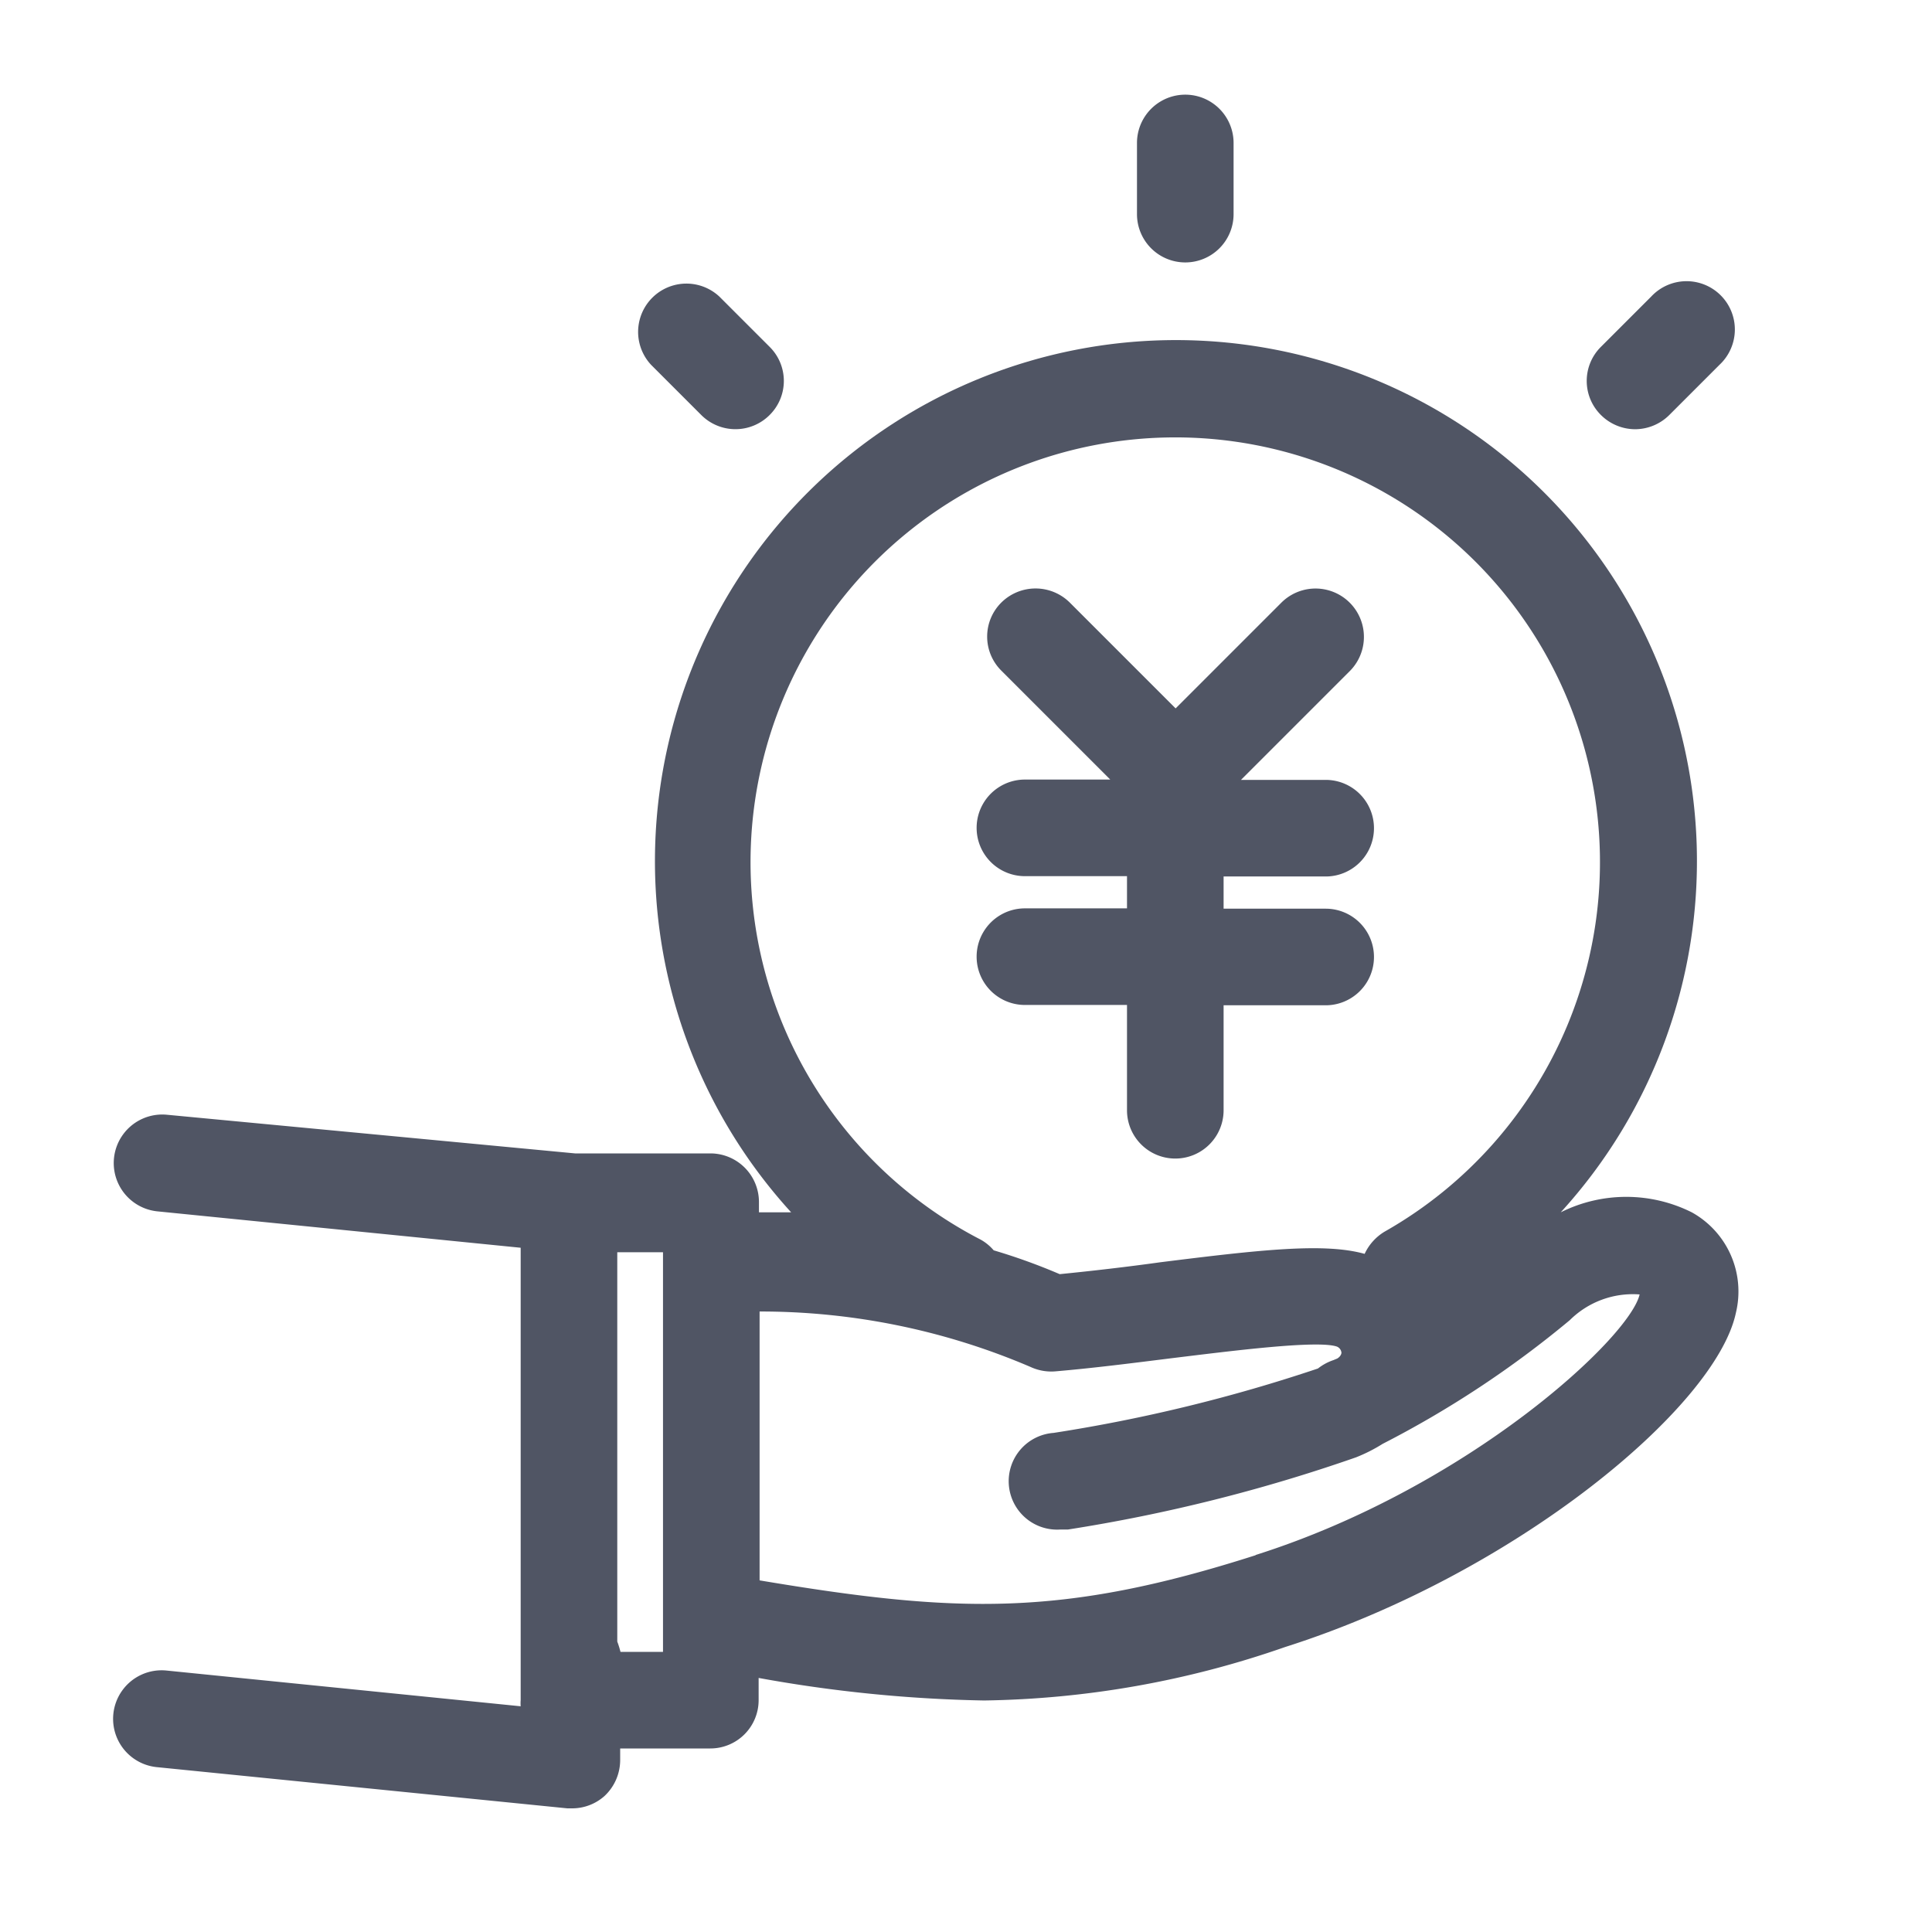
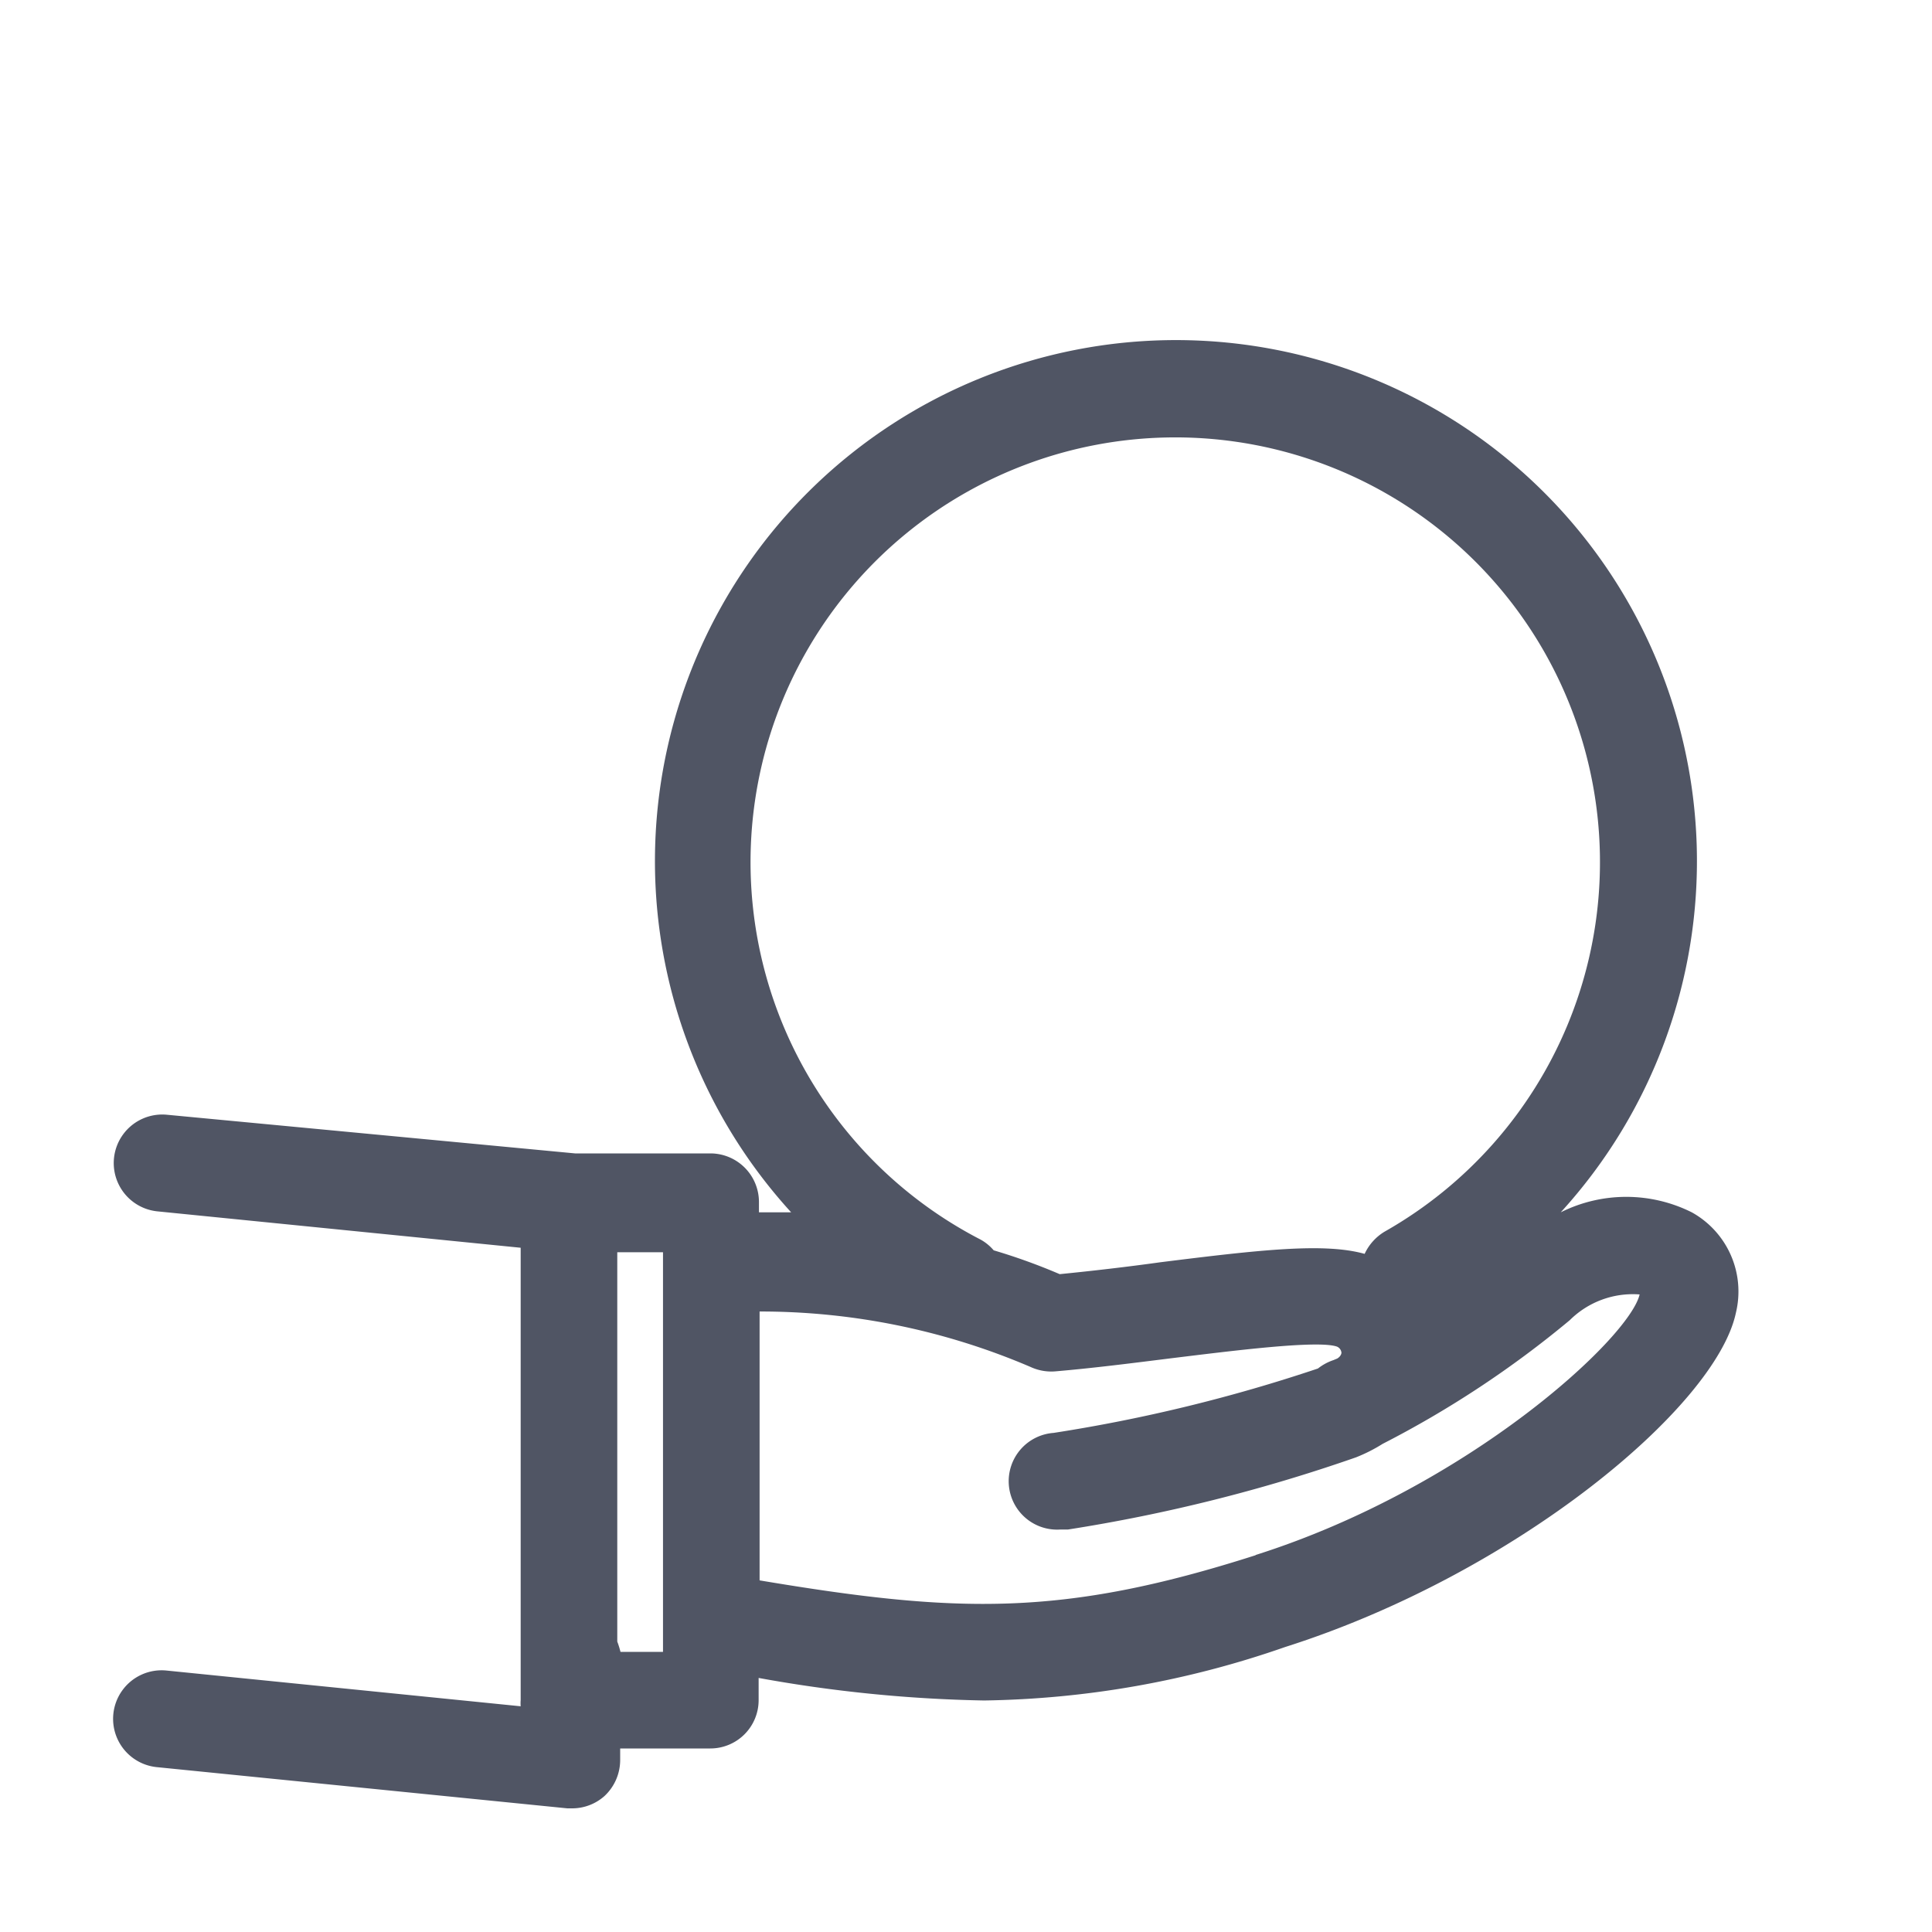
<svg xmlns="http://www.w3.org/2000/svg" viewBox="0 0 60 60">
  <defs>
    <style>.cls-1{fill:#505564;}.cls-2{fill:none;}</style>
  </defs>
  <g id="レイヤー">
    <path class="cls-1" d="M52.54,37.65a4.55,4.55,0,0,0-4.07,0,16.18,16.18,0,1,0-23.9,0h-1v-.33a1.51,1.51,0,0,0-1.5-1.5H17.86L5.19,34.62a1.5,1.5,0,1,0-.3,3l11.28,1.13V52.8a1.11,1.11,0,0,0,0,.19l-11-1.11a1.5,1.5,0,1,0-.3,3l12.75,1.28h.15a1.51,1.51,0,0,0,1-.38,1.53,1.53,0,0,0,.49-1.12V54.3h2.8a1.5,1.5,0,0,0,1.5-1.5v-.69a43.21,43.21,0,0,0,7,.7,29.56,29.56,0,0,0,9.35-1.66c7.15-2.27,13.38-7.45,14-10.38A2.81,2.81,0,0,0,52.54,37.65Zm-22.08.85A13.19,13.19,0,1,1,43,38.25a1.58,1.58,0,0,0-.62.69c-1.25-.35-3.22-.13-6.34.26-1,.14-2.12.27-3.13.37a18.59,18.59,0,0,0-2.05-.74A1.49,1.49,0,0,0,30.46,38.5ZM20.59,51.3H19.27a3,3,0,0,0-.1-.32V38.89h1.42Zm18.4-3c-6,1.92-9.26,1.81-15.4.78V40.73A21.29,21.29,0,0,1,32,42.45a1.54,1.54,0,0,0,.76.14c1.18-.1,2.43-.26,3.63-.41,1.81-.22,4.53-.57,5.13-.36a.23.23,0,0,1,.14.19s0,.1-.13.18l-.12.05a1.59,1.59,0,0,0-.48.26,49.52,49.52,0,0,1-8.21,2,1.5,1.5,0,0,0,.22,3h.23a51,51,0,0,0,8.94-2.24,5,5,0,0,0,.83-.42A31.59,31.59,0,0,0,48.75,41a2.78,2.78,0,0,1,2.17-.8C50.61,41.55,45.59,46.2,39,48.29Z" />
-     <path class="cls-1" d="M35,34.48a1.5,1.5,0,0,0,3,0V31.22h3.17a1.5,1.5,0,1,0,0-3H38v-1h3.17a1.5,1.5,0,0,0,0-3H38.54l3.38-3.38a1.5,1.5,0,1,0-2.13-2.12L36.51,22l-3.29-3.29a1.51,1.51,0,0,0-2.12,0,1.49,1.49,0,0,0,0,2.12l3.38,3.38H31.83a1.5,1.5,0,0,0,0,3H35v1H31.83a1.5,1.5,0,0,0,0,3H35Z" />
-     <path class="cls-1" d="M36.81,8.15a1.5,1.5,0,0,0,1.5-1.5V4.44a1.5,1.5,0,1,0-3,0V6.65A1.5,1.5,0,0,0,36.81,8.15Z" />
-     <path class="cls-1" d="M21.78,12.89a1.5,1.5,0,0,0,2.12,0,1.49,1.49,0,0,0,0-2.12L22.34,9.21a1.5,1.5,0,0,0-2.12,2.12Z" />
-     <path class="cls-1" d="M50.78,13.33a1.51,1.51,0,0,0,1.06-.44l1.56-1.56a1.5,1.5,0,1,0-2.12-2.12l-1.56,1.56a1.49,1.49,0,0,0,0,2.12A1.51,1.51,0,0,0,50.78,13.33Z" />
-     <rect class="cls-2" width="60" height="60" />
  </g>
</svg>